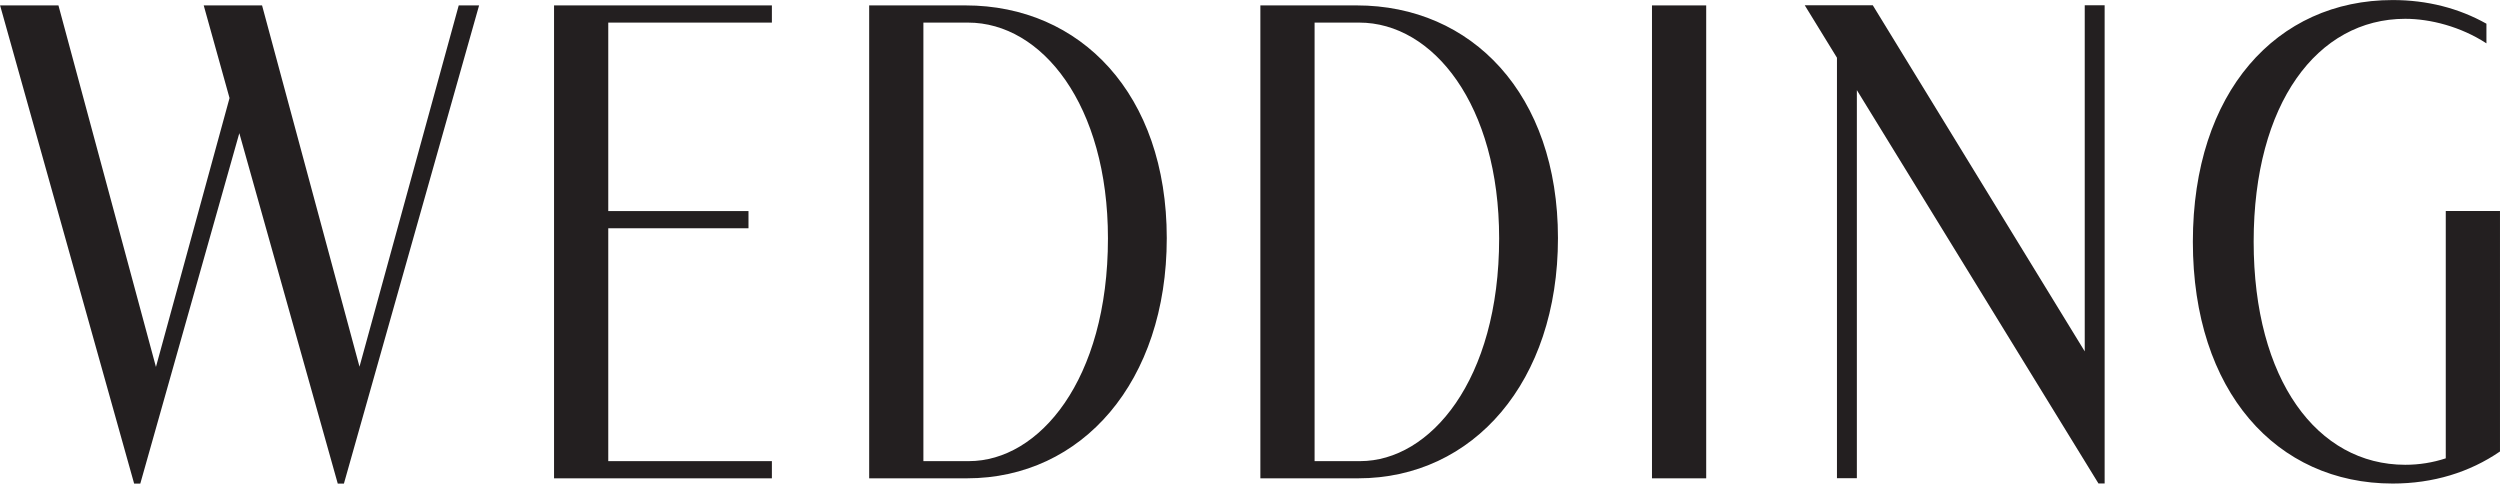
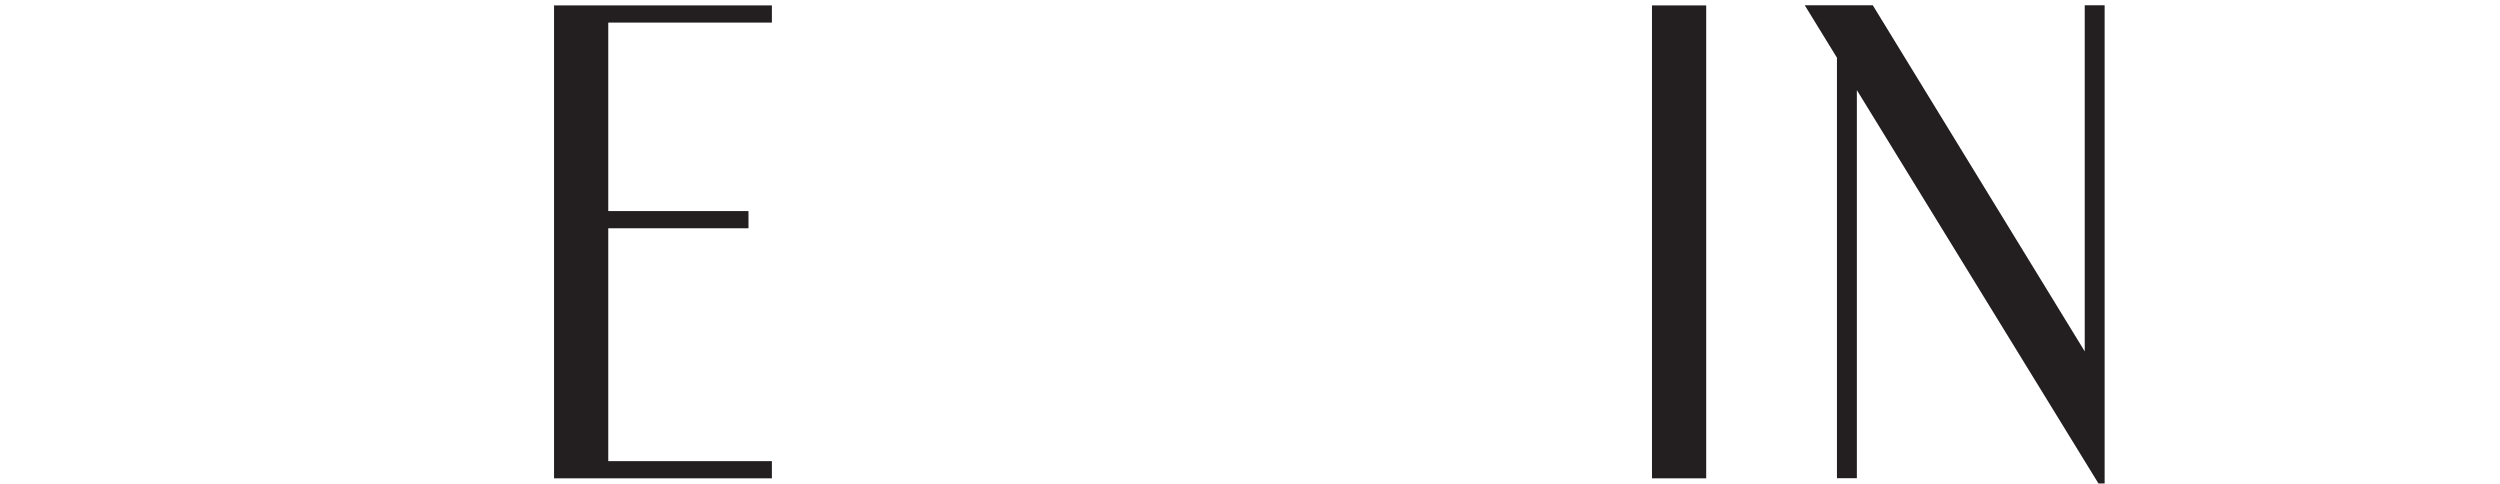
<svg xmlns="http://www.w3.org/2000/svg" xmlns:ns1="http://sodipodi.sourceforge.net/DTD/sodipodi-0.dtd" xmlns:ns2="http://www.inkscape.org/namespaces/inkscape" version="1.1" id="svg1" width="718.803" height="139.049" viewBox="0 0 718.803 139.049" ns1:docname="WEDDING Logo.ai">
  <defs id="defs1">
    <clipPath id="clipPath4">
-       <path d="M 0,104.287 H 539.102 V 0 H 0 Z" transform="translate(-208.951,-4.849)" id="path4" />
-     </clipPath>
+       </clipPath>
    <clipPath id="clipPath6">
      <path d="M 0,104.287 H 539.102 V 0 H 0 Z" transform="translate(-293.309,-4.849)" id="path6" />
    </clipPath>
    <clipPath id="clipPath8">
      <path d="M 0,104.287 H 539.102 V 0 H 0 Z" transform="translate(-119.474,-1.141)" id="path8" />
    </clipPath>
    <clipPath id="clipPath10">
      <path d="M 0,104.287 H 539.102 V 0 H 0 Z" transform="translate(-77.522,-25.215)" id="path10" />
    </clipPath>
    <clipPath id="clipPath12">
-       <path d="M 0,104.287 H 539.102 V 0 H 0 Z" transform="translate(-527.407,-58.789)" id="path12" />
+       <path d="M 0,104.287 H 539.102 V 0 Z" transform="translate(-527.407,-58.789)" id="path12" />
    </clipPath>
  </defs>
  <g id="layer-MC0" ns2:groupmode="layer" ns2:label="Слой 1">
    <path id="path1" d="m 356.324,1.141 h 11.695 v 102.005 h -11.695 z" style="fill:#231f20;fill-opacity:1;fill-rule:nonzero;stroke:none" transform="matrix(1.333,0,0,-1.333,0,139.049)" />
    <path id="path2" d="M 0,0 V -74.65 L -45.715,0 H -60.39 l 6.944,-11.308 v -90.697 h 4.293 v 83.709 l 52.115,-84.85 h 1.33 L 4.292,0 Z" style="fill:#231f20;fill-opacity:1;fill-rule:nonzero;stroke:none" transform="matrix(1.333,0,0,-1.333,599.407,1.521)" />
-     <path id="path3" d="m 0,0 h -9.832 v 94.589 h 9.633 C 15.7,94.589 29.976,76.87 29.976,48.044 29.976,17.374 15.041,0 0,0 M -0.742,98.297 H -21.527 V -3.708 h 21.094 c 24.853,0 43.095,20.859 43.095,51.81 0,31.086 -18.614,50.195 -43.404,50.195" style="fill:#231f20;fill-opacity:1;fill-rule:nonzero;stroke:none" transform="matrix(1.333,0,0,-1.333,278.601,132.584)" clip-path="url(#clipPath4)" />
-     <path id="path5" d="m 0,0 h -9.832 v 94.589 h 9.633 C 15.7,94.589 29.976,76.87 29.976,48.044 29.976,17.374 15.041,0 0,0 M -0.742,98.297 H -21.527 V -3.708 h 21.094 c 24.853,0 43.095,20.859 43.095,51.81 0,31.086 -18.614,50.195 -43.404,50.195" style="fill:#231f20;fill-opacity:1;fill-rule:nonzero;stroke:none" transform="matrix(1.333,0,0,-1.333,391.078,132.584)" clip-path="url(#clipPath6)" />
    <path id="path7" d="M 0,0 H 46.988 V 3.708 H 11.695 V 53.94 h 30.246 v 3.708 H 11.695 v 40.649 h 35.293 v 3.708 H 0 Z" style="fill:#231f20;fill-opacity:1;fill-rule:nonzero;stroke:none" transform="matrix(1.333,0,0,-1.333,159.299,137.528)" clip-path="url(#clipPath8)" />
-     <path id="path9" d="m 0,0 -21.018,77.932 h -12.585 l 5.571,-19.99 -15.873,-57.996 -21.033,77.986 H -77.523 L -48.61,-25.214 h 1.33 l 21.358,75.583 21.232,-75.583 h 1.33 L 25.797,77.932 h -4.393 z" style="fill:#231f20;fill-opacity:1;fill-rule:nonzero;stroke:none" transform="matrix(1.333,0,0,-1.333,103.363,105.43)" clip-path="url(#clipPath10)" />
-     <path id="path11" d="m 0,0 v -53.351 c -2.776,-0.914 -5.704,-1.392 -8.745,-1.392 -18.987,0 -32.691,18.333 -32.691,48.12 0,29.787 13.704,48.075 32.691,48.075 5.406,0 11.975,-1.683 17.516,-5.293 v 4.236 c -5.927,3.33 -12.762,5.103 -20.222,5.103 -25.032,0 -43.099,-19.851 -43.099,-52.143 0,-32.293 18.067,-52.144 43.099,-52.144 8.718,0 16.587,2.414 23.146,6.916 V 0 Z" style="fill:#231f20;fill-opacity:1;fill-rule:nonzero;stroke:none" transform="matrix(1.333,0,0,-1.333,703.21,60.664)" clip-path="url(#clipPath12)" />
  </g>
</svg>